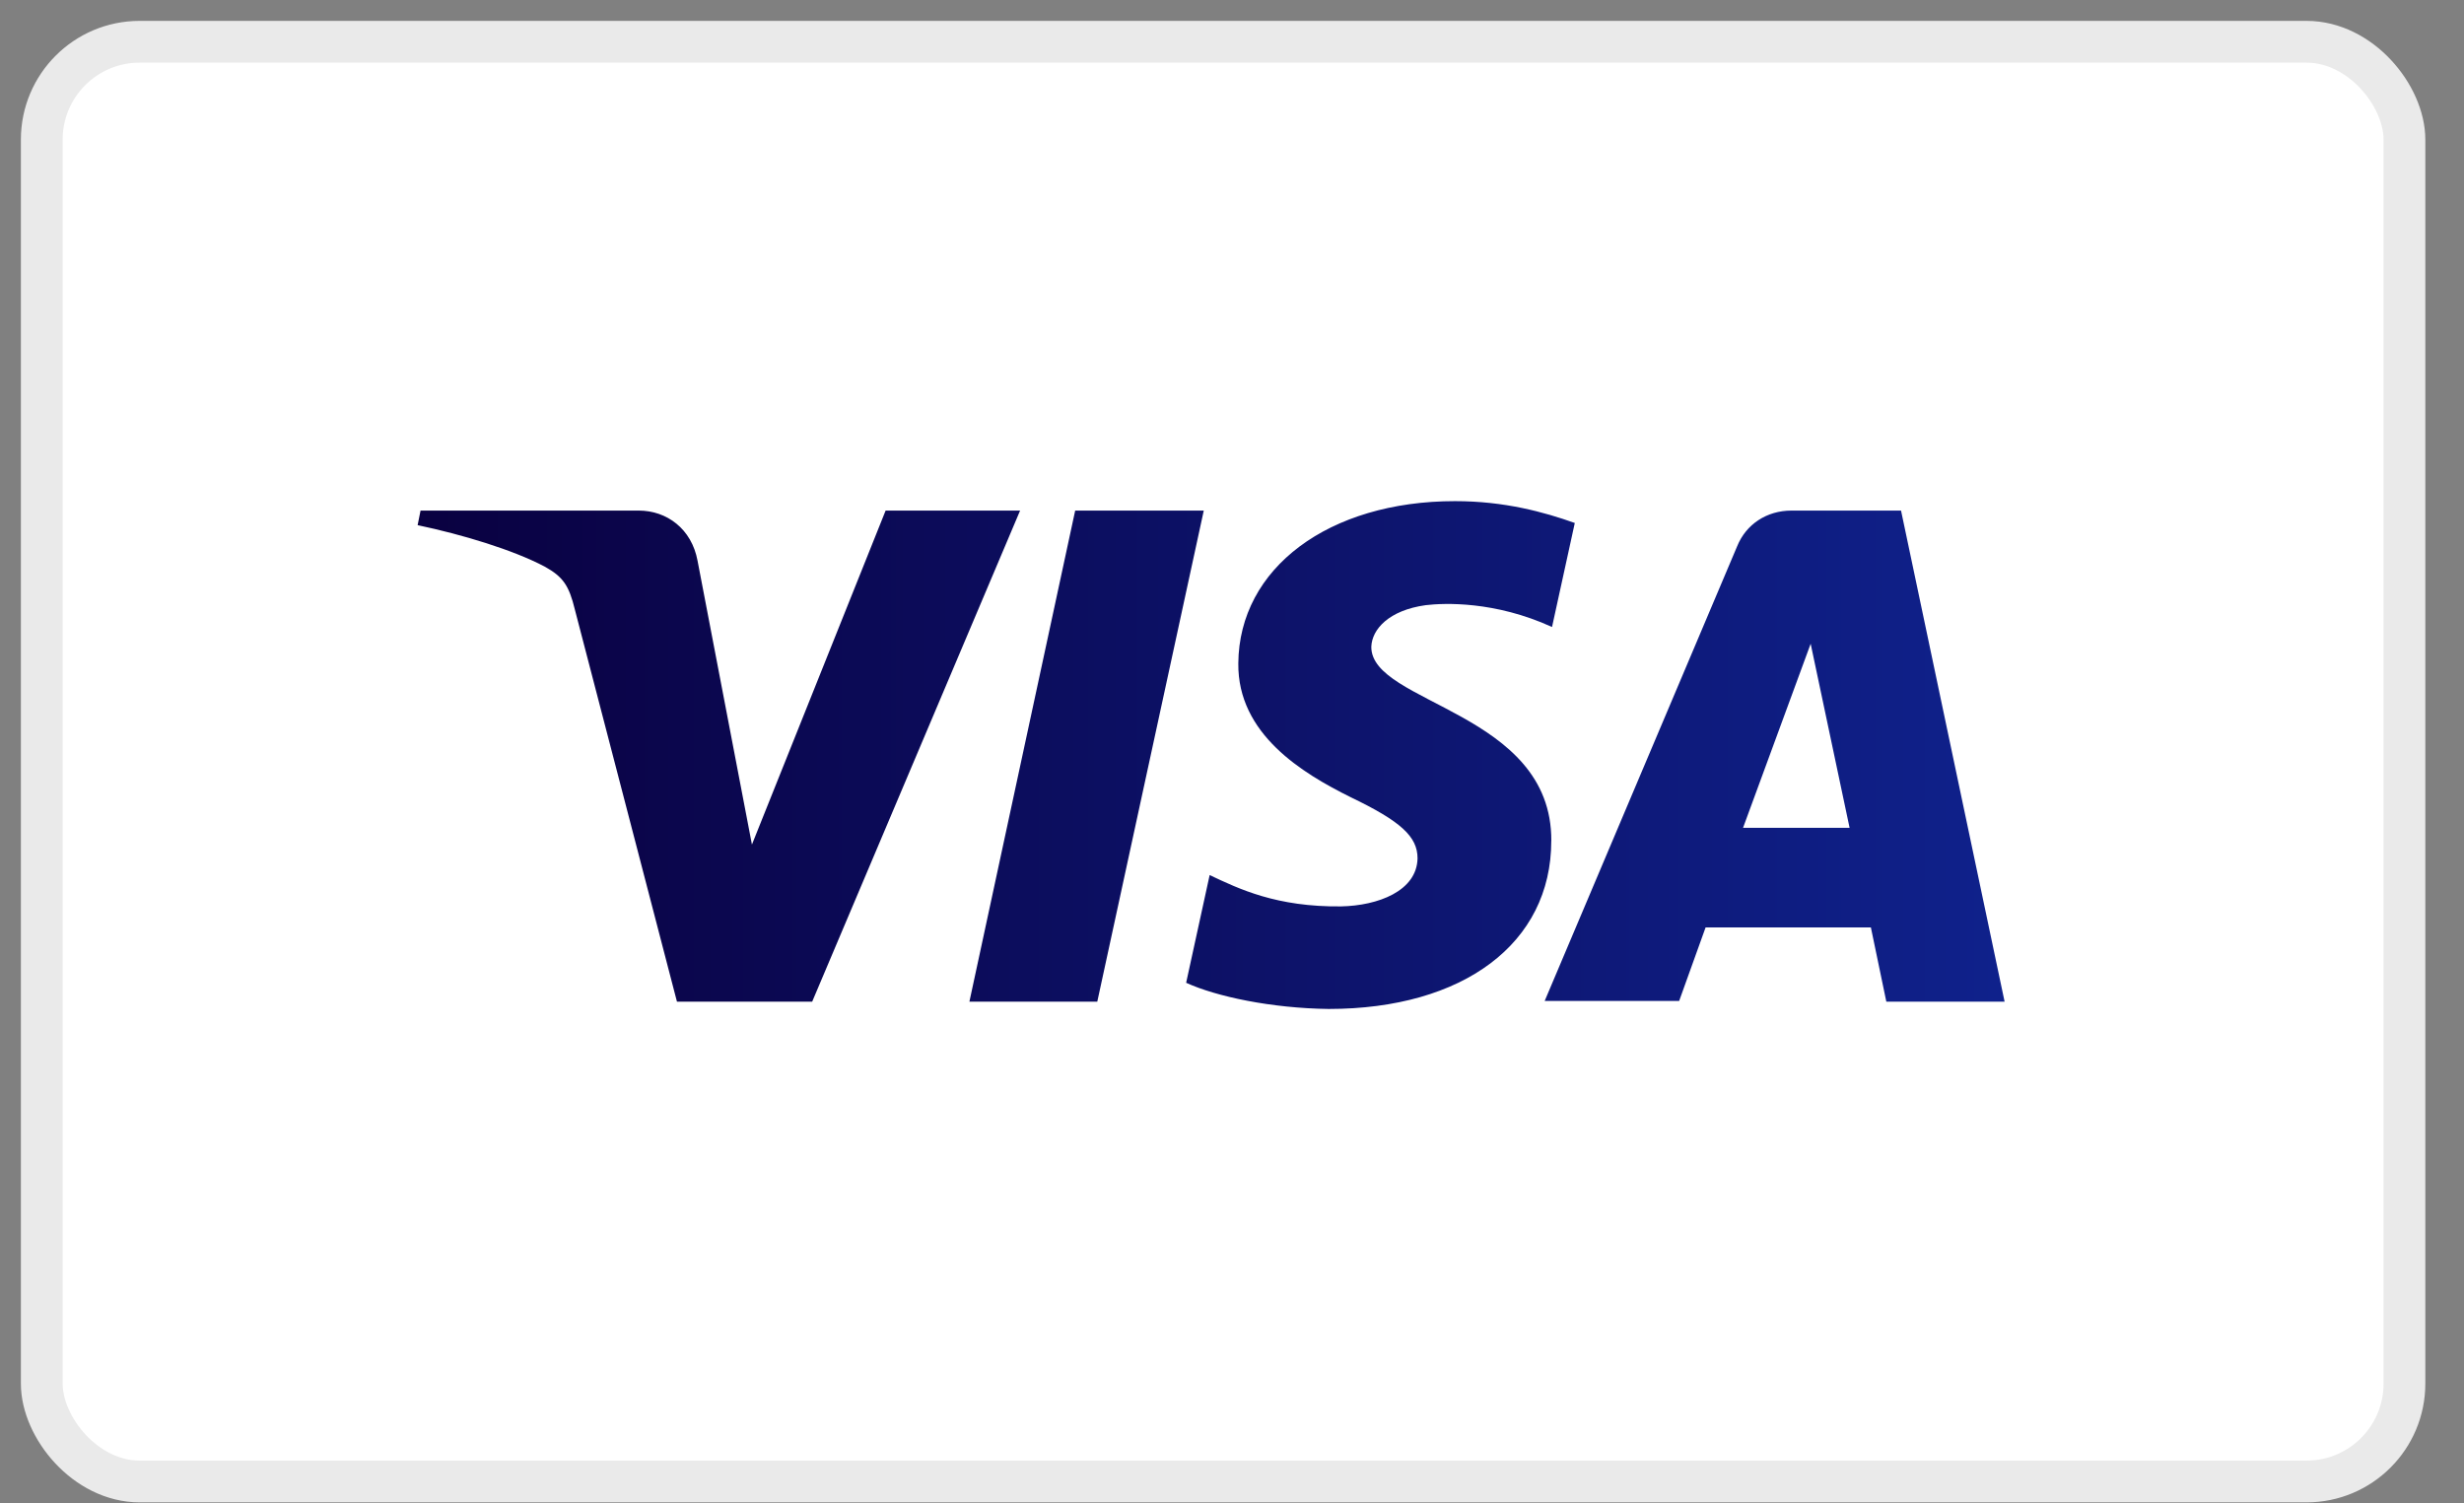
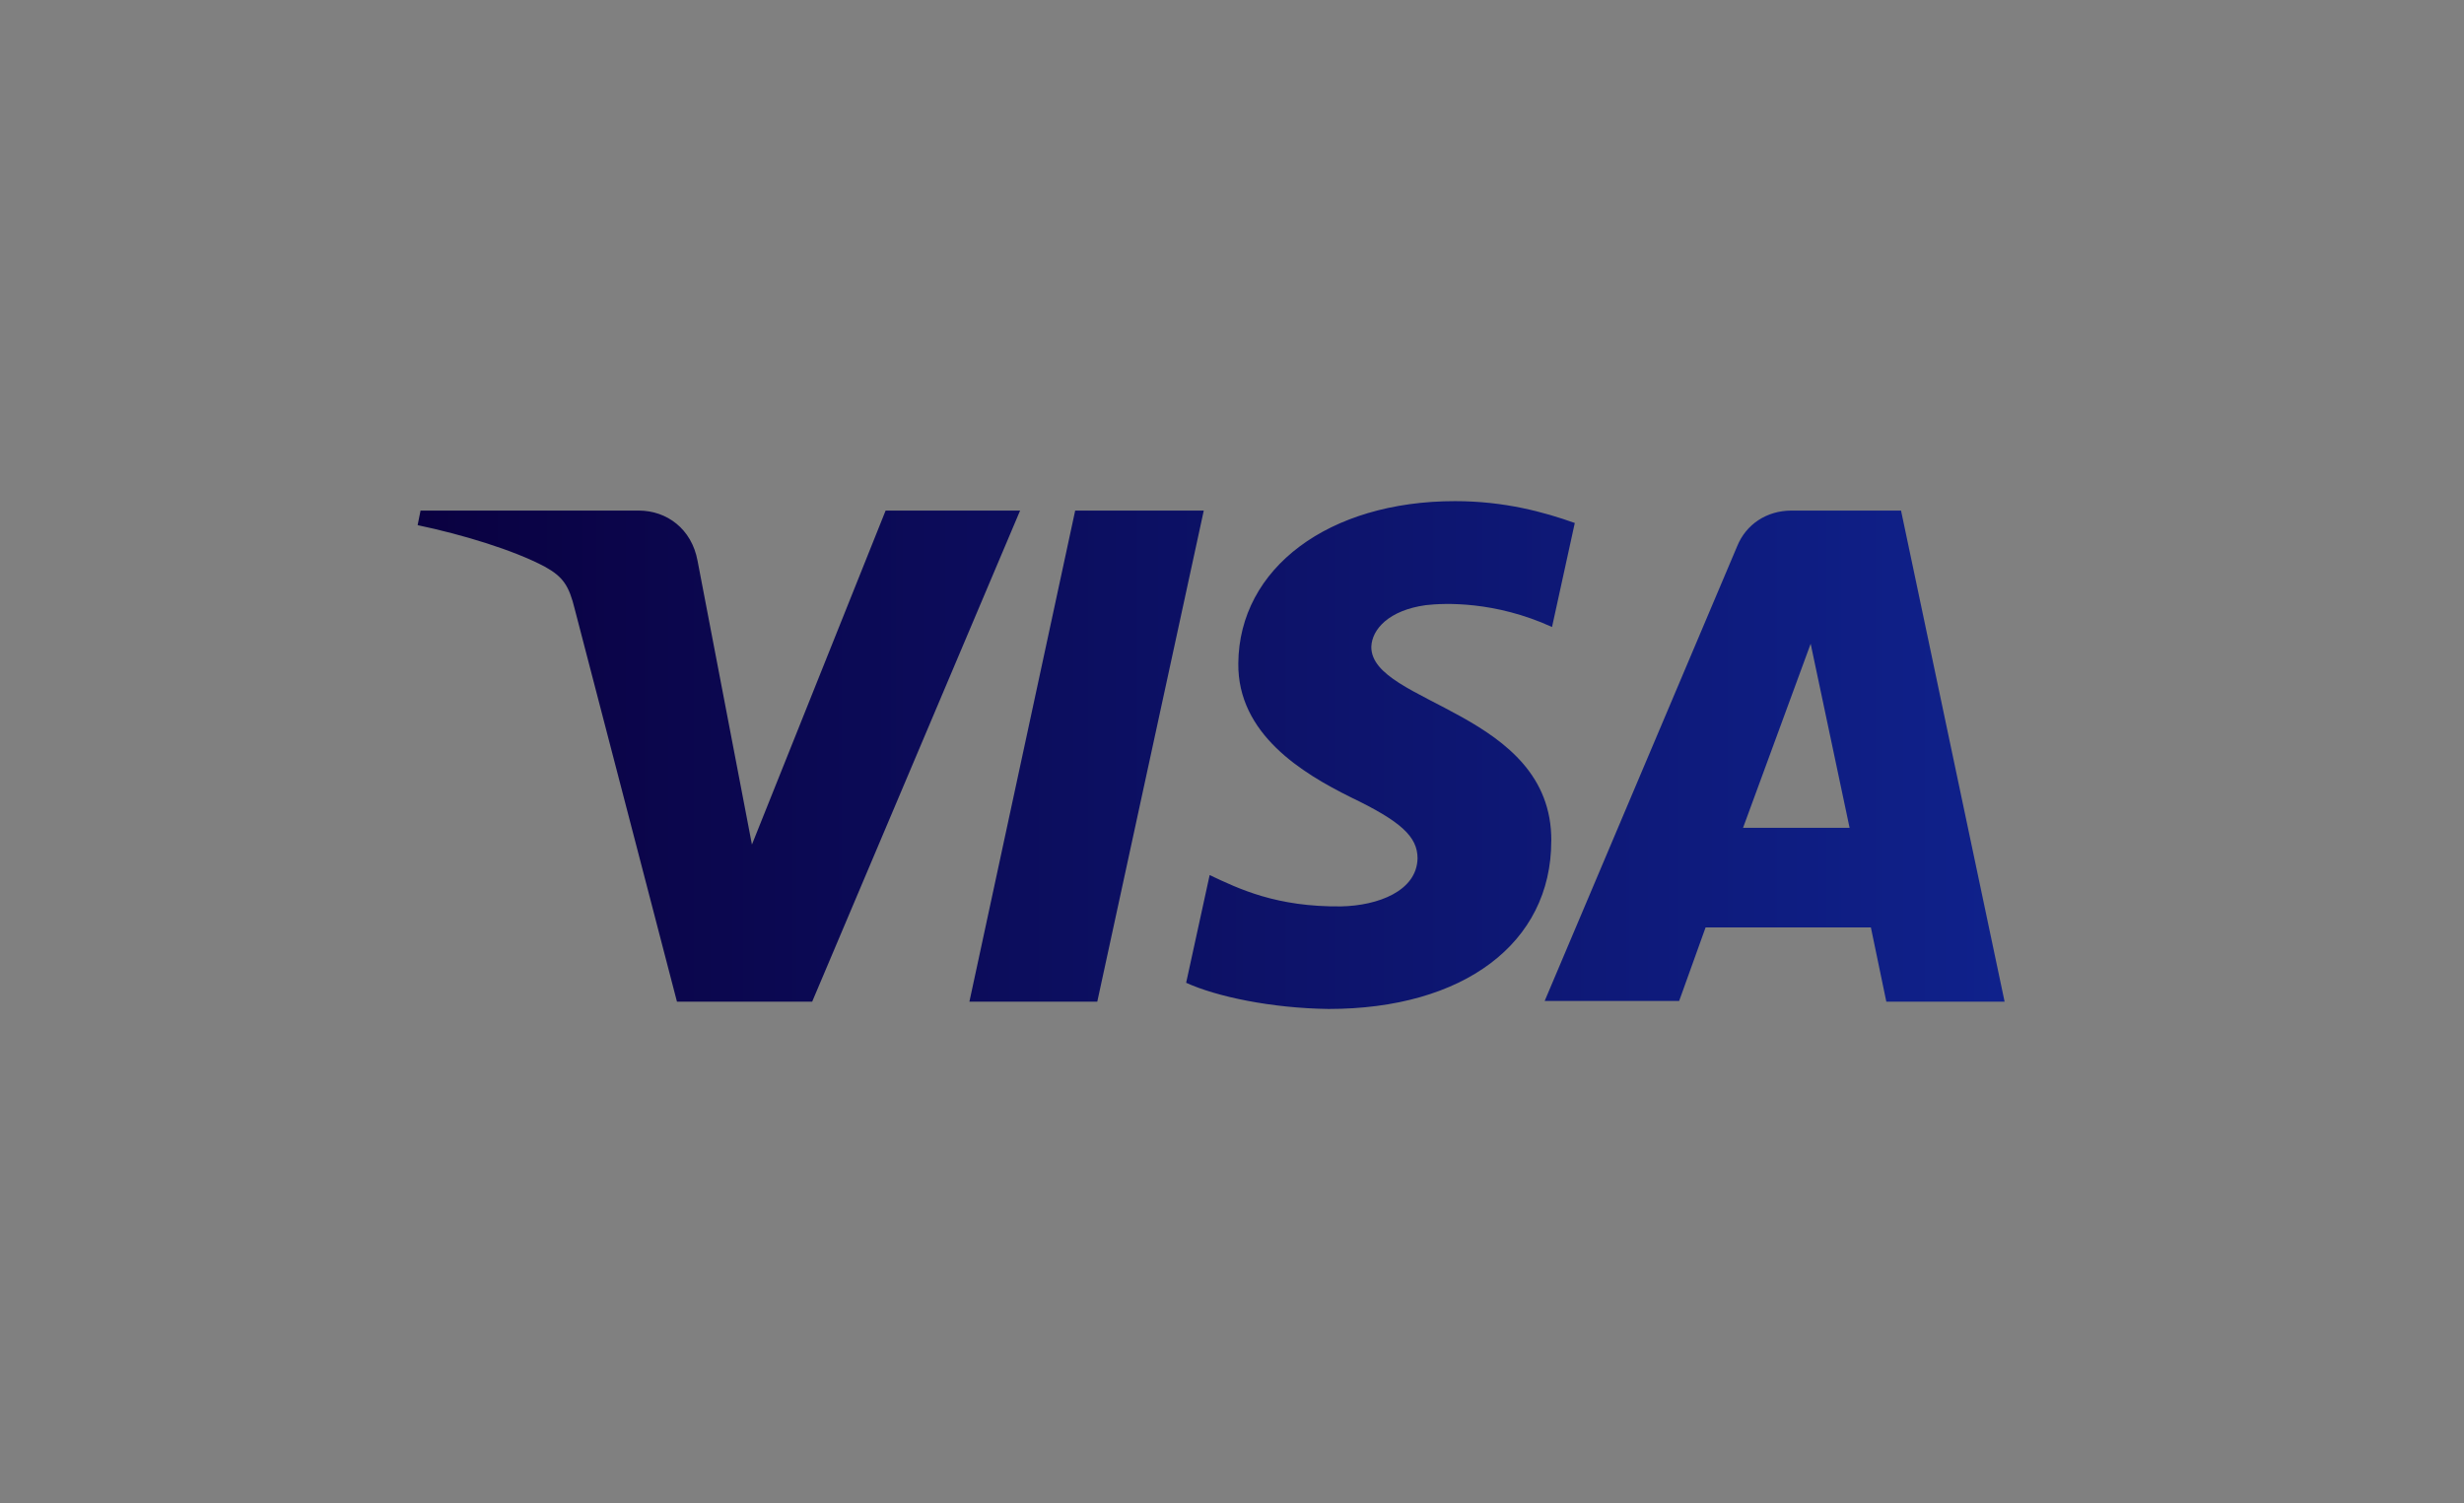
<svg xmlns="http://www.w3.org/2000/svg" width="59" height="36" viewBox="0 0 59 36">
  <rect x="0" y="0" width="59" height="36" fill="#808080" stroke="none" />
  <defs>
    <linearGradient id="a" x1=".008%" x2="100.008%" y1="50.065%" y2="50.065%">
      <stop offset="0%" stop-color="#0A0141" />
      <stop offset="100%" stop-color="#0F218B" />
    </linearGradient>
  </defs>
  <g fill="none" fill-rule="evenodd" transform="translate(1 1)">
-     <rect width="56.574" height="34.475" fill="#FFF" stroke="#EAEAEA" rx="2.344" />
    <path fill="url(#a)" fill-rule="nonzero" d="M14.426.226l-4.979 11.76H6.21l-2.445-9.39c-.14-.575-.282-.784-.721-1.028C2.287 1.168 1.074.8 0 .575L.07.226h5.225c.669 0 1.267.436 1.408 1.203l1.302 6.794L11.206.226h3.22zm12.72 7.91c.017-3.101-4.328-3.275-4.31-4.652.017-.418.421-.87 1.301-.993.44-.052 1.654-.104 3.026.523l.545-2.491C26.97.26 26.02 0 24.841 0c-3.026 0-5.172 1.603-5.19 3.885-.018 1.69 1.53 2.63 2.692 3.205 1.196.575 1.6.941 1.6 1.464-.017.784-.95 1.132-1.83 1.15-1.547.017-2.444-.418-3.148-.75l-.563 2.579c.721.33 2.04.61 3.413.627 3.22 0 5.33-1.568 5.33-4.024zm8.022 3.85H38L35.52.226h-2.622c-.598 0-1.09.331-1.302.854l-4.609 10.888h3.22l.633-1.76h3.958l.37 1.778zm-3.431-4.164l1.619-4.407.932 4.407h-2.551zM18.824.226l-2.55 11.76h-3.062L15.745.226h3.08z" transform="translate(9 11)" />
  </g>
</svg>